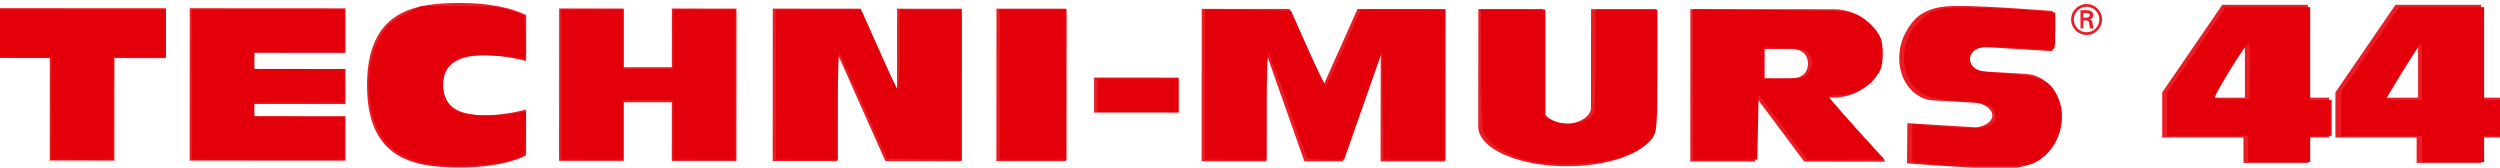
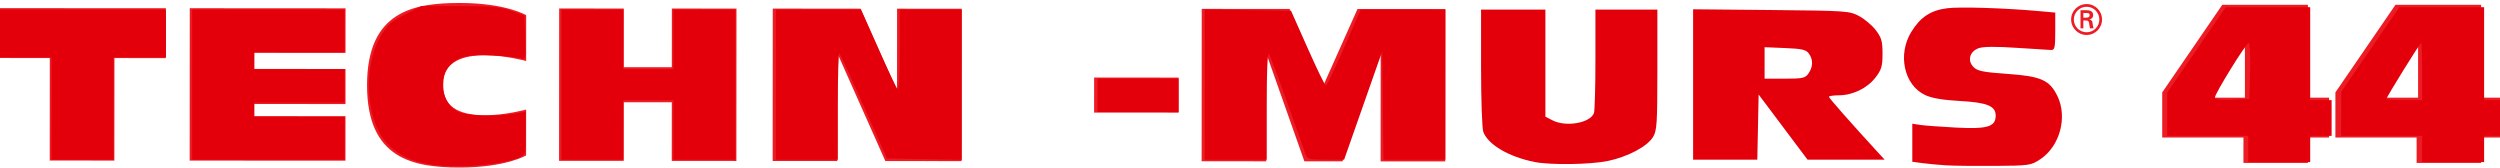
<svg xmlns="http://www.w3.org/2000/svg" xmlns:ns1="http://www.inkscape.org/namespaces/inkscape" xmlns:ns2="http://sodipodi.sourceforge.net/DTD/sodipodi-0.dtd" width="198.62mm" height="13.316mm" viewBox="0 0 198.62 13.316" version="1.1" id="svg536" ns1:version="1.0.1 (3bc2e813f5, 2020-09-07)" ns2:docname="logo-techni-murs-44.svg">
  <defs id="defs530" />
  <ns2:namedview id="base" pagecolor="#ffffff" bordercolor="#666666" borderopacity="1.0" ns1:pageopacity="0.0" ns1:pageshadow="2" ns1:zoom="1.4" ns1:cx="154.74452" ns1:cy="-57.843317" ns1:document-units="mm" ns1:current-layer="layer1" ns1:document-rotation="0" showgrid="false" ns1:window-width="2560" ns1:window-height="1417" ns1:window-x="-8" ns1:window-y="-8" ns1:window-maximized="1" fit-margin-top="0" fit-margin-left="0" fit-margin-right="0" fit-margin-bottom="0" />
  <g ns1:label="Calque 1" ns1:groupmode="layer" id="layer1" transform="translate(-6.523,-141.509)">
    <g id="g364" transform="matrix(0.353,0,0,-0.353,85.684,154.303)">
-       <path d="M 0,0 0.021,34.295 15.689,34.286 15.667,-0.009 0,0" style="fill:#ed1c24;fill-opacity:1;fill-rule:evenodd;stroke:none" id="path366" />
-     </g>
+       </g>
    <g id="g368" transform="matrix(0.353,0,0,-0.353,19.7,142.163)">
      <path d="m 0,0 -37.675,0.024 -0.007,-11.231 11.561,-0.006 -0.015,-23.066 14.551,-0.01 0.015,23.067 L -0.007,-11.23 0,0" style="fill:#ed1c24;fill-opacity:1;fill-rule:evenodd;stroke:none" id="path370" />
    </g>
    <g id="g372" transform="matrix(0.353,0,0,-0.353,100.162,150.458)">
      <path d="M 0,0 -19.024,0.012 -19.018,7.903 0.004,7.891 0,0" style="fill:#ed1c24;fill-opacity:1;fill-rule:evenodd;stroke:none" id="path374" />
    </g>
    <g id="g376" transform="matrix(0.353,0,0,-0.353,59.9,142.188)">
      <path d="m 0,0 -0.008,-13.203 -10.813,0.007 0.008,13.202 -14.548,0.01 -0.022,-34.296 14.548,-0.009 0.008,13.202 10.814,-0.007 -0.008,-13.202 14.548,-0.009 L 14.548,-0.01 0,0" style="fill:#ed1c24;fill-opacity:1;fill-rule:evenodd;stroke:none" id="path378" />
    </g>
    <g id="g380" transform="matrix(0.353,0,0,-0.353,82.929,142.203)">
      <path d="m 0,0 -14.548,0.009 -0.012,-18.404 -8.195,18.41 -19.77,0.013 -0.021,-34.296 14.549,-0.009 0.016,24.255 10.8,-24.264 9.695,-0.006 v 0.002 L -0.022,-34.296 0,0" style="fill:#ed1c24;fill-opacity:1;fill-rule:evenodd;stroke:none" id="path382" />
    </g>
    <g id="g384" transform="matrix(0.353,0,0,-0.353,117.798,142.225)">
      <path d="m 0,0 -9.699,0.007 -7.657,-17.145 -7.632,17.154 -19.772,0.012 -0.022,-34.295 14.548,-0.01 0.016,24.256 8.564,-24.263 8.574,-0.004 8.597,24.252 -0.015,-24.256 14.546,-0.01 0.023,34.295 L 0,0" style="fill:#ed1c24;fill-opacity:1;fill-rule:nonzero;stroke:none" id="path386" />
    </g>
    <g id="g388" transform="matrix(0.353,0,0,-0.353,33.975,145.705)">
      <path d="m 0,0 0.005,10.015 -35.062,0.023 -0.006,-10.015 -0.002,-3.642 -0.005,-7.891 -0.002,-2.732 -0.006,-10.015 35.062,-0.023 0.007,10.016 -20.513,0.012 0.002,2.733 20.513,-0.014 0.004,7.892 -20.513,0.013 0.003,3.642 L 0,0" style="fill:#ed1c24;fill-opacity:1;fill-rule:evenodd;stroke:none" id="path390" />
    </g>
    <g id="g392" transform="matrix(0.353,0,0,-0.353,35.684,148.276)">
      <path d="m 0,0 c -0.01,-16.693 10.512,-18.521 20.875,-18.528 10.365,-0.007 14.923,2.724 14.923,2.724 l 0.006,10.318 c 0,0 -18.653,-5.148 -18.647,5.172 l 0.002,0.606 c 0.006,10.319 18.653,5.146 18.653,5.146 l 0.006,10.319 c 0,0 -4.554,2.736 -14.92,2.743 C 10.535,18.506 0.011,16.693 0,0" style="fill:#ed1c24;fill-opacity:1;fill-rule:evenodd;stroke:none" id="path394" />
    </g>
    <g id="g396" transform="matrix(0.353,0,0,-0.353,138.059,151.58)">
      <path d="M 0,0 C 0,0.003 0,0.007 0,0.008 L -0.001,-0.01 c 0,0.003 0,0.005 0.001,0.01" style="fill:#ed1c24;fill-opacity:1;fill-rule:evenodd;stroke:none" id="path398" />
    </g>
    <g id="g400" transform="matrix(0.353,0,0,-0.353,138.065,142.238)">
-       <path d="m 0,0 -14.552,0.008 -0.015,-22.215 c -10e-4,-2.022 -2.879,-3.581 -5.409,-3.58 -2.524,0.003 -5.407,1.365 -5.406,3.587 l 0.015,22.215 -14.548,0.01 -0.018,-26.49 c 0.006,-3.374 4.237,-6.309 10.476,-7.812 2.818,-0.68 6.046,-1.067 9.475,-1.07 3.434,-0.002 6.662,0.382 9.484,1.057 6.234,1.497 10.47,4.426 10.481,7.799 L 0,0" style="fill:#ed1c24;fill-opacity:1;fill-rule:evenodd;stroke:none" id="path402" />
-     </g>
+       </g>
    <g id="g404" transform="matrix(0.353,0,0,-0.353,170.004,149.417)">
-       <path d="M 0,0 C -0.527,1.498 -1.379,2.782 -2.444,3.766 -3.685,4.903 -5.212,5.633 -6.932,5.738 -6.739,5.729 -6.713,5.727 -6.944,5.741 L -6.966,5.74 c -1.387,0.084 -10.216,0.615 -10.216,0.615 -1.938,0.491 -3.271,1.662 -3.159,2.94 0.119,1.279 1.647,2.277 3.648,2.533 l 15.481,-0.943 0.086,9.031 c 0,0 -19.467,1.616 -24.417,1 -4.951,-0.615 -6.935,-2.687 -8.644,-5.756 -0.772,-1.39 -1.282,-2.999 -1.437,-4.736 v -10e-4 c -0.157,-1.736 0.062,-3.394 0.577,-4.858 0.529,-1.497 1.379,-2.782 2.443,-3.765 1.243,-1.139 2.772,-1.867 4.488,-1.975 -0.19,0.012 -0.216,0.013 0.013,-0.001 l 0.02,-0.002 c 1.39,-0.082 10.221,-0.611 10.221,-0.611 1.937,-0.491 3.27,-1.662 3.156,-2.941 -0.116,-1.278 -1.645,-2.278 -3.65,-2.535 l -15.477,0.945 -0.09,-9.03 c 0,0 19.47,-1.617 24.422,-1.001 4.952,0.617 6.935,2.687 8.642,5.757 0.773,1.388 1.282,2.998 1.439,4.736 C 0.735,-3.121 0.514,-1.464 0,0" style="fill:#ed1c24;fill-opacity:1;fill-rule:evenodd;stroke:none" id="path406" />
-     </g>
+       </g>
    <g id="g408" transform="matrix(0.353,0,0,-0.353,150.165,146.568)">
-       <path d="m 0,0 c 0,0.039 0.007,0.073 0.007,0.113 l -0.021,0.005 c -0.08,1.916 -1.208,3.182 -3.895,3.185 -2.797,10e-4 -6.434,0.004 -6.434,0.004 l -0.004,-6.601 c 0,0 3.637,-0.002 6.435,-0.005 2.686,-10e-4 3.816,1.266 3.898,3.18 l 0.021,0.005 C 0.007,-0.074 -0.001,-0.039 0,0 Z m -0.845,-22.043 -11.087,14.847 -0.01,-14.838 -14.547,0.009 0.014,22.459 0.008,11.837 13.105,-0.009 h 1.442 L 5.607,12.25 V 12.243 C 5.656,12.244 5.704,12.25 5.751,12.25 11.849,12.246 16.796,7.793 16.792,2.304 16.789,-3.186 11.836,-7.633 5.738,-7.63 5.289,-7.629 4.852,-7.598 4.416,-7.551 l 13.015,-14.504 -18.276,0.012" style="fill:#ed1c24;fill-opacity:1;fill-rule:evenodd;stroke:none" id="path410" />
-     </g>
+       </g>
    <g id="g412" transform="matrix(0.353,0,0,-0.353,172.279,142.912)">
      <path d="M 0,0 C 0.599,0.017 0.737,0.267 0.737,0.581 0.738,0.887 0.599,1.046 0.09,1.046 L -0.676,1.047 V 0 Z m -0.677,-0.638 v -1.769 l -0.637,10e-4 0.001,4.092 1.322,-0.002 c 0.751,0 1.525,-0.204 1.525,-1.129 0,-0.473 -0.285,-0.844 -0.832,-0.953 L 0.701,-0.417 C 1.265,-0.53 1.331,-0.778 1.397,-1.223 1.449,-1.612 1.495,-2.037 1.634,-2.408 H 0.82 c -0.046,0.232 -0.111,0.49 -0.137,0.733 -0.047,0.352 -0.047,0.676 -0.232,0.869 -0.159,0.167 -0.37,0.148 -0.593,0.168 z m 3.6,0.229 c 10e-4,1.573 -1.277,2.86 -2.858,2.861 -1.593,10e-4 -2.88,-1.285 -2.881,-2.857 -0.001,-1.594 1.284,-2.88 2.879,-2.881 1.579,0 2.859,1.283 2.86,2.877 z m -6.35,0.004 C -3.425,1.509 -1.87,3.065 0.066,3.063 1.989,3.062 3.532,1.504 3.531,-0.41 3.53,-2.343 1.985,-3.898 0.063,-3.897 c -1.937,10e-4 -3.491,1.559 -3.49,3.492" style="fill:#ed1c24;fill-opacity:1;fill-rule:nonzero;stroke:none" id="path414" />
    </g>
    <g id="g416" transform="matrix(0.353,0,0,-0.353,184.877,149.268)">
      <path d="M 0,0 V 12.221 H -0.111 L -7.59,0 Z M -0.332,-8.969 H -18.614 V 1.183 l 13.517,19.712 h 19.28 V 0 h 4.763 v -8.969 h -4.763 v -5.717 H -0.332 v 5.717" style="fill:#ed1c24;fill-opacity:1;fill-rule:nonzero;stroke:none" id="path418" />
    </g>
    <g id="g420" transform="matrix(0.353,0,0,-0.353,198.636,149.268)">
      <path d="M 0,0 V 12.221 H -0.11 L -7.59,0 Z M -0.332,-8.969 H -18.614 V 1.183 l 13.517,19.712 h 19.28 V 0 h 4.764 v -8.969 h -4.764 v -5.717 H -0.332 v 5.717" style="fill:#ed1c24;fill-opacity:1;fill-rule:nonzero;stroke:none" id="path422" />
    </g>
    <path style="fill:#e3000b;fill-opacity:1;fill-rule:nonzero;stroke-width:0.714" d="M 15.459,32.514 V 17.157 H 7.602 -0.255 V 10.014 2.871 h 25 25 v 7.143 7.143 h -7.857 -7.857 v 15.357 15.357 h -9.286 -9.286 z" id="path2194" transform="matrix(0.265,0,0,0.265,6.523,141.509)" />
    <path style="fill:#e3000b;fill-opacity:1;fill-rule:nonzero;stroke-width:0.714" d="M 57.602,25.371 V 2.871 H 80.459 103.316 V 9.3 15.728 H 89.745 76.173 v 2.5 2.5 h 13.571 13.571 v 5 5 H 89.745 76.173 v 2.143 2.143 h 13.571 13.571 v 6.429 6.429 H 80.459 57.602 Z" id="path2196" transform="matrix(0.265,0,0,0.265,6.523,141.509)" />
    <path style="fill:#e3000b;fill-opacity:1;fill-rule:nonzero;stroke-width:0.714" d="m 128.649,49.244 c -5.032,-0.843 -8.477,-2.419 -11.747,-5.374 -7.168,-6.476 -8.5,-23.445 -2.613,-33.297 1.88,-3.145 3.051,-4.169 7.172,-6.267 l 4.925,-2.507 11.501,0.018 c 9.617,0.015 12.144,0.249 15.429,1.429 l 3.929,1.41 0.207,6.694 c 0.191,6.187 0.11,6.656 -1.071,6.187 -0.703,-0.279 -4.355,-0.683 -8.116,-0.898 -7.63,-0.437 -10.964,0.298 -13.472,2.967 -3.52,3.747 -2.298,11.311 2.219,13.726 2.627,1.405 11.167,1.774 17.199,0.744 l 3.393,-0.579 v 6.49 c 0,6.418 -0.022,6.499 -1.964,7.258 -6.019,2.354 -19.094,3.322 -26.988,1.998 z" id="path2198" transform="matrix(0.265,0,0,0.265,6.523,141.509)" />
    <path style="fill:#e3000b;fill-opacity:1;fill-rule:nonzero;stroke-width:0.714" d="M 168.316,25.371 V 2.871 h 9.286 9.286 v 8.929 8.929 h 7.5 7.5 V 11.8 2.871 h 9.286 9.286 v 22.5 22.5 h -9.286 -9.286 v -8.929 -8.929 h -7.5 -7.5 v 8.929 8.929 h -9.286 -9.286 z" id="path2200" transform="matrix(0.265,0,0,0.265,6.523,141.509)" />
    <path style="fill:#e3000b;fill-opacity:1;fill-rule:nonzero;stroke-width:0.714" d="M 232.602,25.371 V 2.871 h 12.744 12.744 l 5.179,11.607 c 2.848,6.384 5.471,11.912 5.828,12.286 0.39,0.408 0.649,-4.221 0.649,-11.607 V 2.871 h 9.286 9.286 V 25.389 47.907 l -11.193,-0.197 -11.193,-0.197 -6.902,-15.535 c -3.796,-8.544 -7.117,-15.75 -7.379,-16.012 -0.262,-0.262 -0.477,6.809 -0.477,15.714 v 16.19 h -9.286 -9.286 z" id="path2202" transform="matrix(0.265,0,0,0.265,6.523,141.509)" />
-     <path style="fill:#e3000b;fill-opacity:1;fill-rule:nonzero;stroke-width:0.714" d="M 299.745,25.371 V 2.871 h 10 10 v 22.5 22.5 h -10 -10 z" id="path2204" transform="matrix(0.265,0,0,0.265,6.523,141.509)" />
    <path style="fill:#e3000b;fill-opacity:1;fill-rule:nonzero;stroke-width:0.714" d="m 329.03,28.585 v -5 h 12.143 12.143 v 5 5 h -12.143 -12.143 z" id="path2206" transform="matrix(0.265,0,0,0.265,6.523,141.509)" />
    <path style="fill:#e3000b;fill-opacity:1;fill-rule:nonzero;stroke-width:0.714" d="M 361.173,25.355 V 2.839 l 12.938,0.195 12.938,0.195 5.006,11.25 c 2.753,6.188 5.208,11.244 5.455,11.238 0.247,-0.007 2.696,-5.15 5.443,-11.429 l 4.994,-11.416 h 12.684 12.684 v 22.5 22.5 h -9.272 -9.272 l -0.192,-16.25 -0.192,-16.25 -5.709,16.25 -5.709,16.25 h -5.464 c -4.54,0 -5.548,-0.211 -5.957,-1.25 -0.271,-0.688 -2.753,-7.679 -5.514,-15.536 -2.761,-7.857 -5.306,-14.591 -5.655,-14.964 -0.37,-0.396 -0.634,6.062 -0.634,15.536 v 16.214 h -9.286 -9.286 z" id="path2208" transform="matrix(0.265,0,0,0.265,6.523,141.509)" />
    <path style="fill:#e3000b;fill-opacity:1;fill-rule:nonzero;stroke-width:0.714" d="m 460.102,48.57 c -7.789,-1.563 -13.932,-5.165 -15.401,-9.029 -0.369,-0.969 -0.67,-9.616 -0.67,-19.216 V 2.871 h 9.643 9.643 V 18.924 34.977 l 2.107,1.09 c 4.045,2.092 11.301,0.835 12.449,-2.157 0.244,-0.636 0.444,-7.88 0.444,-16.098 V 2.871 h 9.286 9.286 l -0.003,18.036 c -0.002,16.217 -0.134,18.252 -1.31,20.179 -1.727,2.832 -7.489,5.892 -13.487,7.163 -5.162,1.094 -17.256,1.27 -21.986,0.321 z" id="path2210" transform="matrix(0.265,0,0,0.265,6.523,141.509)" />
    <path style="fill:#e3000b;fill-opacity:1;fill-rule:nonzero;stroke-width:0.714" d="M 507.602,25.327 V 2.782 l 23.393,0.223 c 22.645,0.216 23.489,0.274 26.387,1.823 1.647,0.88 3.897,2.784 5,4.23 1.696,2.224 2.006,3.308 2.006,7.026 0,3.746 -0.305,4.797 -2.06,7.098 -2.463,3.23 -6.815,5.365 -10.976,5.387 -1.67,0.009 -3.036,0.21 -3.036,0.448 0,0.369 6.986,8.294 14.571,16.531 l 2.138,2.321 h -11.559 -11.559 l -7.331,-9.766 -7.331,-9.766 -0.199,9.766 -0.199,9.766 h -9.623 -9.623 z m 34.602,-3.329 c 1.384,-1.976 1.42,-4.147 0.098,-5.955 -0.837,-1.145 -2.08,-1.43 -7.143,-1.638 l -6.129,-0.252 v 4.716 4.716 h 6.031 c 5.422,0 6.143,-0.16 7.143,-1.588 z" id="path2212" transform="matrix(0.265,0,0,0.265,6.523,141.509)" />
    <path style="fill:#e3000b;fill-opacity:1;fill-rule:nonzero;stroke-width:0.714" d="m 583.316,49.56 c -2.161,-0.138 -5.295,-0.433 -6.964,-0.656 l -3.036,-0.406 v -5.703 -5.703 l 2.321,0.357 c 1.277,0.197 6.117,0.557 10.757,0.801 9.459,0.497 11.922,-0.245 11.922,-3.593 0,-2.893 -2.559,-3.932 -10.805,-4.386 -5.059,-0.279 -8.331,-0.837 -10.314,-1.761 -6.359,-2.962 -8.372,-12.175 -4.152,-19 2.722,-4.402 5.813,-6.425 10.766,-7.044 3.82,-0.477 17.295,-0.051 27.54,0.87 l 4.821,0.434 v 5.622 c 0,4.888 -0.163,5.619 -1.25,5.595 -0.688,-0.015 -5.378,-0.309 -10.424,-0.654 -6,-0.41 -9.894,-0.376 -11.254,0.098 -2.745,0.957 -3.51,3.748 -1.561,5.696 1.168,1.168 2.912,1.517 10.097,2.022 10.16,0.713 12.712,1.847 15.056,6.689 3.07,6.341 0.699,15.021 -5.161,18.903 -2.801,1.855 -3.237,1.919 -13.662,1.993 -5.923,0.042 -12.537,-0.036 -14.697,-0.174 z" id="path2214" transform="matrix(0.265,0,0,0.265,6.523,141.509)" />
    <path style="fill:#e3000b;fill-opacity:1;fill-rule:nonzero;stroke-width:0.714" d="m 674.03,44.657 v -3.929 h -12.143 -12.143 v -6.475 -6.475 l 8.75,-12.785 8.75,-12.785 12.679,-0.025 12.679,-0.025 V 16.085 30.014 h 3.214 3.214 v 5.357 5.357 h -3.214 -3.214 v 3.929 3.929 h -9.286 -9.286 z m 0.558,-23.393 c 0.111,-4.616 -0.08,-8.393 -0.424,-8.393 -0.741,0 -10.134,15.185 -10.134,16.382 0,0.565 1.623,0.758 5.179,0.614 l 5.179,-0.21 z" id="path2216" transform="matrix(0.265,0,0,0.265,6.523,141.509)" />
    <path style="fill:#e3000b;fill-opacity:1;fill-rule:nonzero;stroke-width:0.714" d="m 726.173,44.657 v -3.929 h -12.143 -12.143 l 0.019,-6.607 0.019,-6.607 8.706,-12.679 8.706,-12.679 h 12.704 12.704 V 16.085 30.014 h 3.214 3.214 v 5.357 5.357 h -3.214 -3.214 v 3.929 3.929 h -9.286 -9.286 z m 0,-23.214 c 0,-4.714 -0.134,-8.571 -0.297,-8.571 -0.338,0 -10.417,16.242 -10.417,16.787 0,0.196 2.411,0.356 5.357,0.356 h 5.357 z" id="path2218" transform="matrix(0.265,0,0,0.265,6.523,141.509)" />
  </g>
</svg>